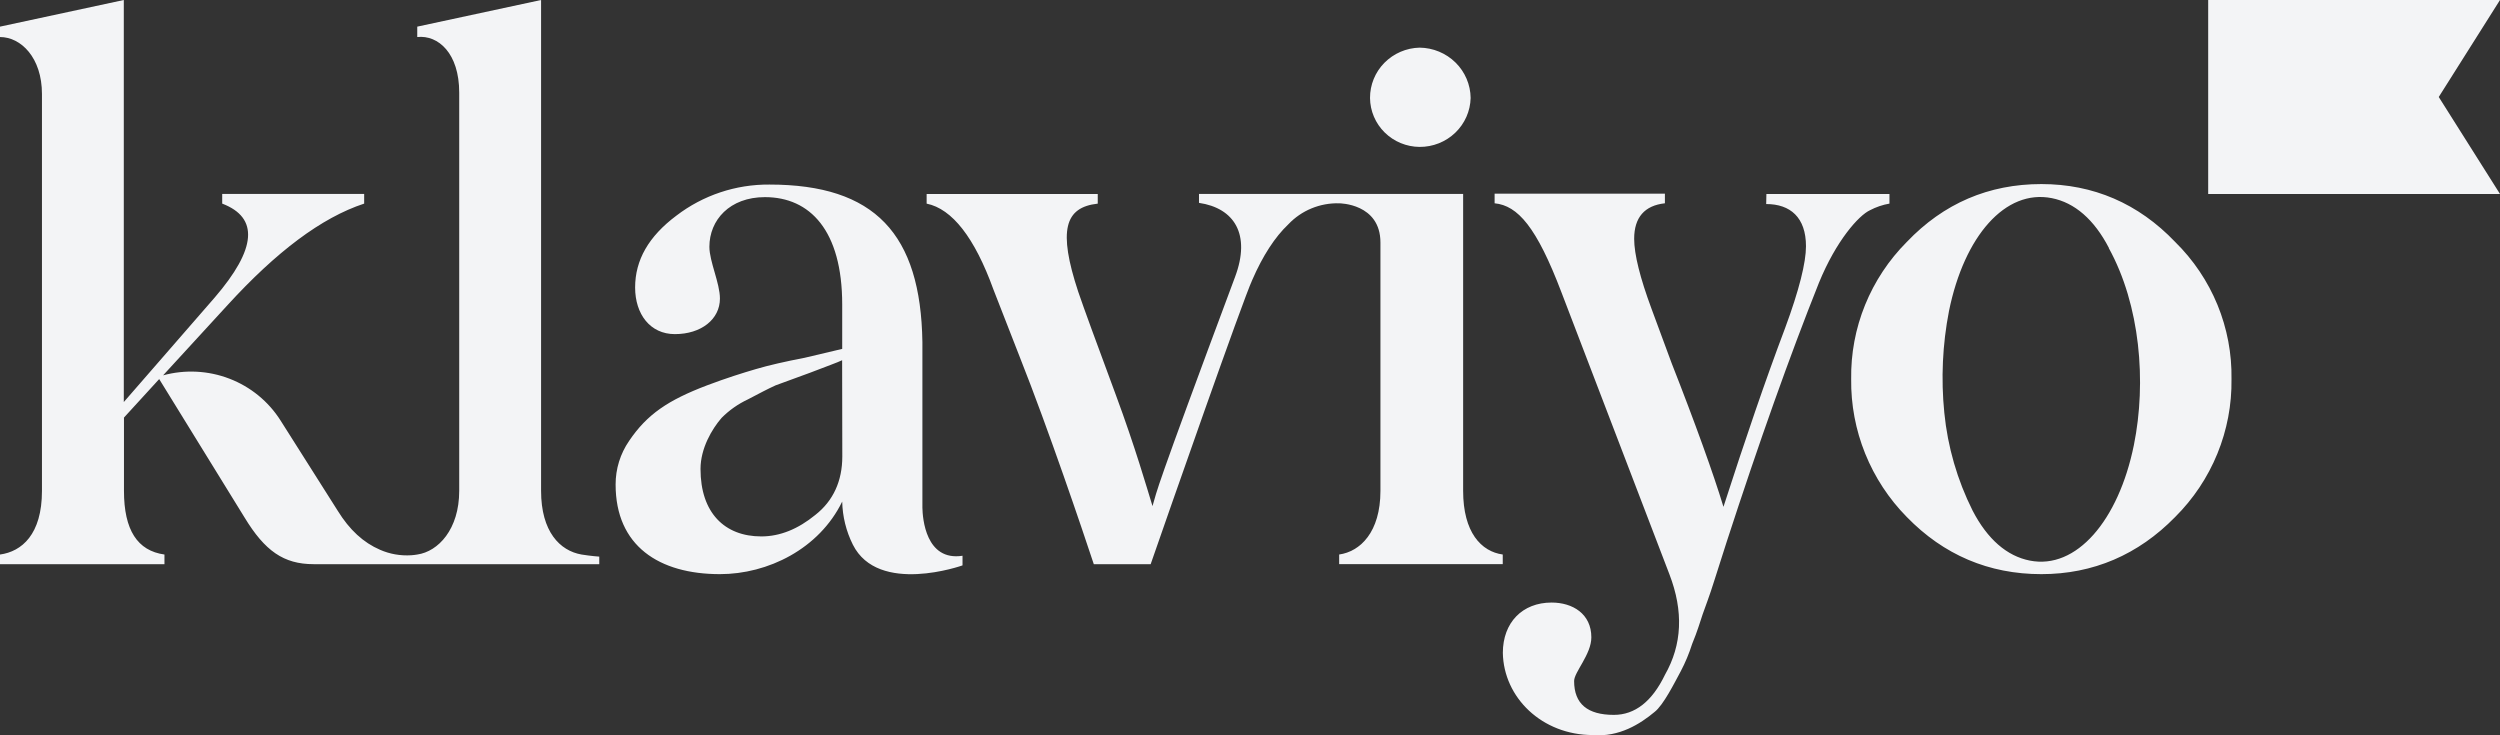
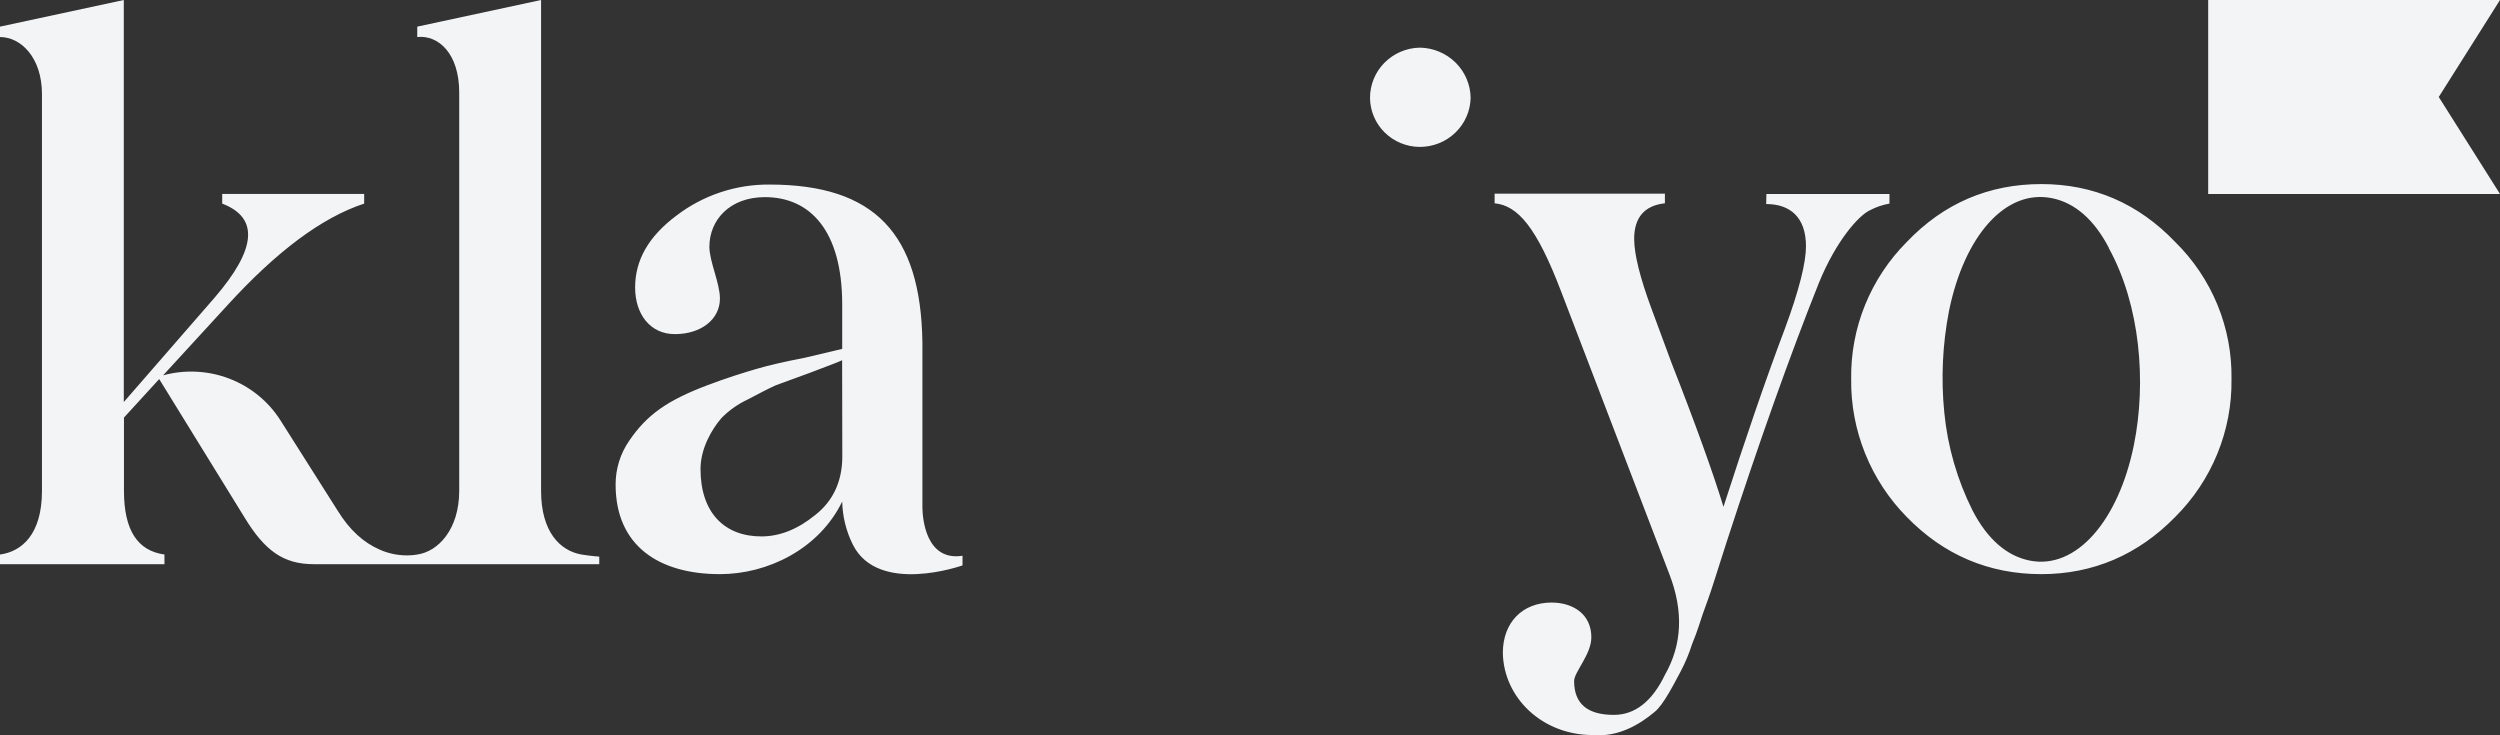
<svg xmlns="http://www.w3.org/2000/svg" width="102" height="30" viewBox="0 0 102 30" fill="none">
  <rect x="0" y="0" width="102" height="30" fill="#333333" stroke="none" />
  <g clip-path="url(#clip0_1458_16209)">
    <path d="M57.92 5.994C58.462 5.997 58.984 5.79 59.374 5.416C59.763 5.044 59.989 4.534 60.002 3.998C59.996 3.454 59.774 2.935 59.386 2.552C58.995 2.168 58.47 1.95 57.92 1.944C57.378 1.956 56.863 2.179 56.483 2.563C56.105 2.946 55.895 3.462 55.897 3.998C55.902 4.527 56.117 5.033 56.495 5.405C56.874 5.779 57.386 5.99 57.92 5.994ZM72.069 7.914H77.09V8.307C76.812 8.355 76.543 8.447 76.294 8.578C75.835 8.79 74.916 9.818 74.212 11.539C73.018 14.53 71.764 18.063 70.447 22.112L69.957 23.647C69.742 24.341 69.559 24.794 69.467 25.067C69.375 25.341 69.252 25.762 69.039 26.274C68.917 26.66 68.761 27.034 68.572 27.392C68.326 27.845 67.867 28.774 67.5 29.053C66.918 29.537 66.06 30.081 64.99 29.99C62.908 29.99 61.347 28.455 61.316 26.638C61.316 25.399 62.112 24.584 63.306 24.584C64.163 24.584 64.927 25.044 64.927 26.003C64.927 26.698 64.224 27.423 64.224 27.785C64.224 28.722 64.775 29.167 65.847 29.167C66.703 29.167 67.403 28.623 67.928 27.536C68.633 26.297 68.693 24.939 68.111 23.428L63.704 11.919C62.693 9.262 61.927 8.388 60.98 8.294V7.901H67.928V8.294C67.101 8.385 66.674 8.868 66.674 9.744C66.674 10.378 66.918 11.345 67.377 12.584L68.203 14.818C69.153 17.235 69.915 19.349 70.317 20.679C71.204 17.931 72.028 15.514 72.827 13.399C73.409 11.829 73.684 10.711 73.684 10.046C73.684 8.868 73.041 8.325 72.061 8.325L72.069 7.914ZM23.728 22.625C22.841 22.471 22.076 21.688 22.076 20.027V0L17.024 1.087V1.511C17.882 1.42 18.736 2.174 18.736 3.776V20.027C18.736 21.597 17.879 22.503 17.024 22.625C16.944 22.639 16.863 22.648 16.782 22.654C16.344 22.683 15.906 22.607 15.506 22.431C14.827 22.139 14.261 21.619 13.781 20.842L11.447 17.157C10.955 16.38 10.223 15.781 9.361 15.45C8.497 15.118 7.548 15.07 6.654 15.314L9.287 12.445C11.276 10.271 13.114 8.881 14.858 8.307V7.913H9.066V8.307C10.566 8.881 10.474 10.149 8.755 12.145L5.051 16.403V0L0 1.087V1.511C0.857 1.511 1.712 2.355 1.712 3.835V20.027C1.712 21.809 0.886 22.503 0 22.625V23.018H6.71V22.625C5.608 22.471 5.058 21.628 5.058 20.027V17.037L6.495 15.466L9.978 21.114C10.805 22.474 11.57 23.018 12.795 23.018H24.45V22.71C24.45 22.71 24.117 22.688 23.728 22.625ZM37.634 20.715V13.959C37.567 9.541 35.691 7.53 31.392 7.53C30.02 7.519 28.684 7.966 27.597 8.798C26.464 9.644 25.913 10.611 25.913 11.729C25.913 12.816 26.525 13.632 27.535 13.632C28.607 13.632 29.373 13.028 29.373 12.182C29.373 11.548 28.943 10.671 28.943 10.068C28.943 8.979 29.771 8.043 31.209 8.043C33.047 8.043 34.362 9.403 34.362 12.423V14.235L32.832 14.597C32.035 14.751 31.363 14.904 30.842 15.058C30.32 15.211 29.648 15.42 28.851 15.721C27.259 16.326 26.403 16.901 25.668 17.988C25.307 18.513 25.115 19.134 25.117 19.77C25.117 22.276 26.892 23.425 29.373 23.425C31.332 23.425 33.419 22.397 34.362 20.464C34.375 21.074 34.523 21.673 34.796 22.221C35.834 24.294 39.271 23.068 39.271 23.068V22.675C37.767 22.907 37.642 21.141 37.634 20.715ZM34.366 18.623C34.366 19.62 33.999 20.435 33.265 21.009C32.561 21.584 31.827 21.886 31.061 21.886C29.561 21.886 28.581 20.919 28.581 19.136C28.581 18.292 29.047 17.505 29.438 17.053C29.748 16.74 30.111 16.484 30.51 16.297C31.03 16.025 31.288 15.886 31.643 15.723L33.044 15.21C33.747 14.938 34.175 14.788 34.359 14.697L34.366 18.623ZM102 7.914H90.094V0H102L99.501 3.957L102 7.914ZM77.799 21.095C77.066 20.352 76.489 19.472 76.099 18.506C75.709 17.541 75.515 16.508 75.528 15.468C75.512 14.433 75.704 13.405 76.094 12.444C76.485 11.482 77.064 10.607 77.799 9.87C79.3 8.297 81.14 7.51 83.287 7.51C85.402 7.51 87.243 8.297 88.745 9.87C89.489 10.601 90.077 11.474 90.473 12.437C90.868 13.399 91.062 14.43 91.045 15.468C91.06 16.51 90.864 17.545 90.469 18.51C90.074 19.478 89.487 20.357 88.745 21.095C87.243 22.631 85.402 23.425 83.287 23.425C81.14 23.425 79.3 22.638 77.799 21.095ZM86.046 10.121C85.441 8.953 84.646 8.268 83.712 8.084C81.818 7.708 80.144 9.629 79.52 12.683C79.253 14.053 79.189 15.454 79.328 16.842C79.465 18.232 79.857 19.584 80.483 20.834C81.09 22.004 81.883 22.688 82.817 22.872C84.711 23.248 86.434 21.246 87.062 18.161C87.584 15.583 87.319 12.443 86.038 10.12L86.046 10.121Z" fill="#F3F4F6" />
-     <path d="M59.696 20.026V7.913H48.919V8.277C50.359 8.489 51.043 9.561 50.39 11.299C47.022 20.33 47.237 19.925 47.022 20.649C46.808 19.954 46.317 18.245 45.522 16.102C44.727 13.958 44.206 12.536 43.991 11.902C43.164 9.395 43.44 8.458 44.788 8.308V7.915H37.807V8.308C38.848 8.52 39.766 9.697 40.532 11.812L41.604 14.56C42.782 17.529 44.165 21.623 44.627 23.019H46.947C47.694 20.869 50.692 12.291 51.093 11.419C51.526 10.425 52.016 9.673 52.564 9.152C52.829 8.872 53.151 8.65 53.508 8.503C53.866 8.355 54.252 8.284 54.64 8.295C54.64 8.295 56.322 8.295 56.322 9.897V20.026C56.322 21.715 55.495 22.503 54.638 22.624V23.017H61.312V22.624C60.43 22.503 59.696 21.718 59.696 20.026Z" fill="#F3F4F6" />
  </g>
  <defs>
    <clipPath id="clip0_1458_16209">
      <rect width="102" height="30" fill="white" />
    </clipPath>
  </defs>
</svg>